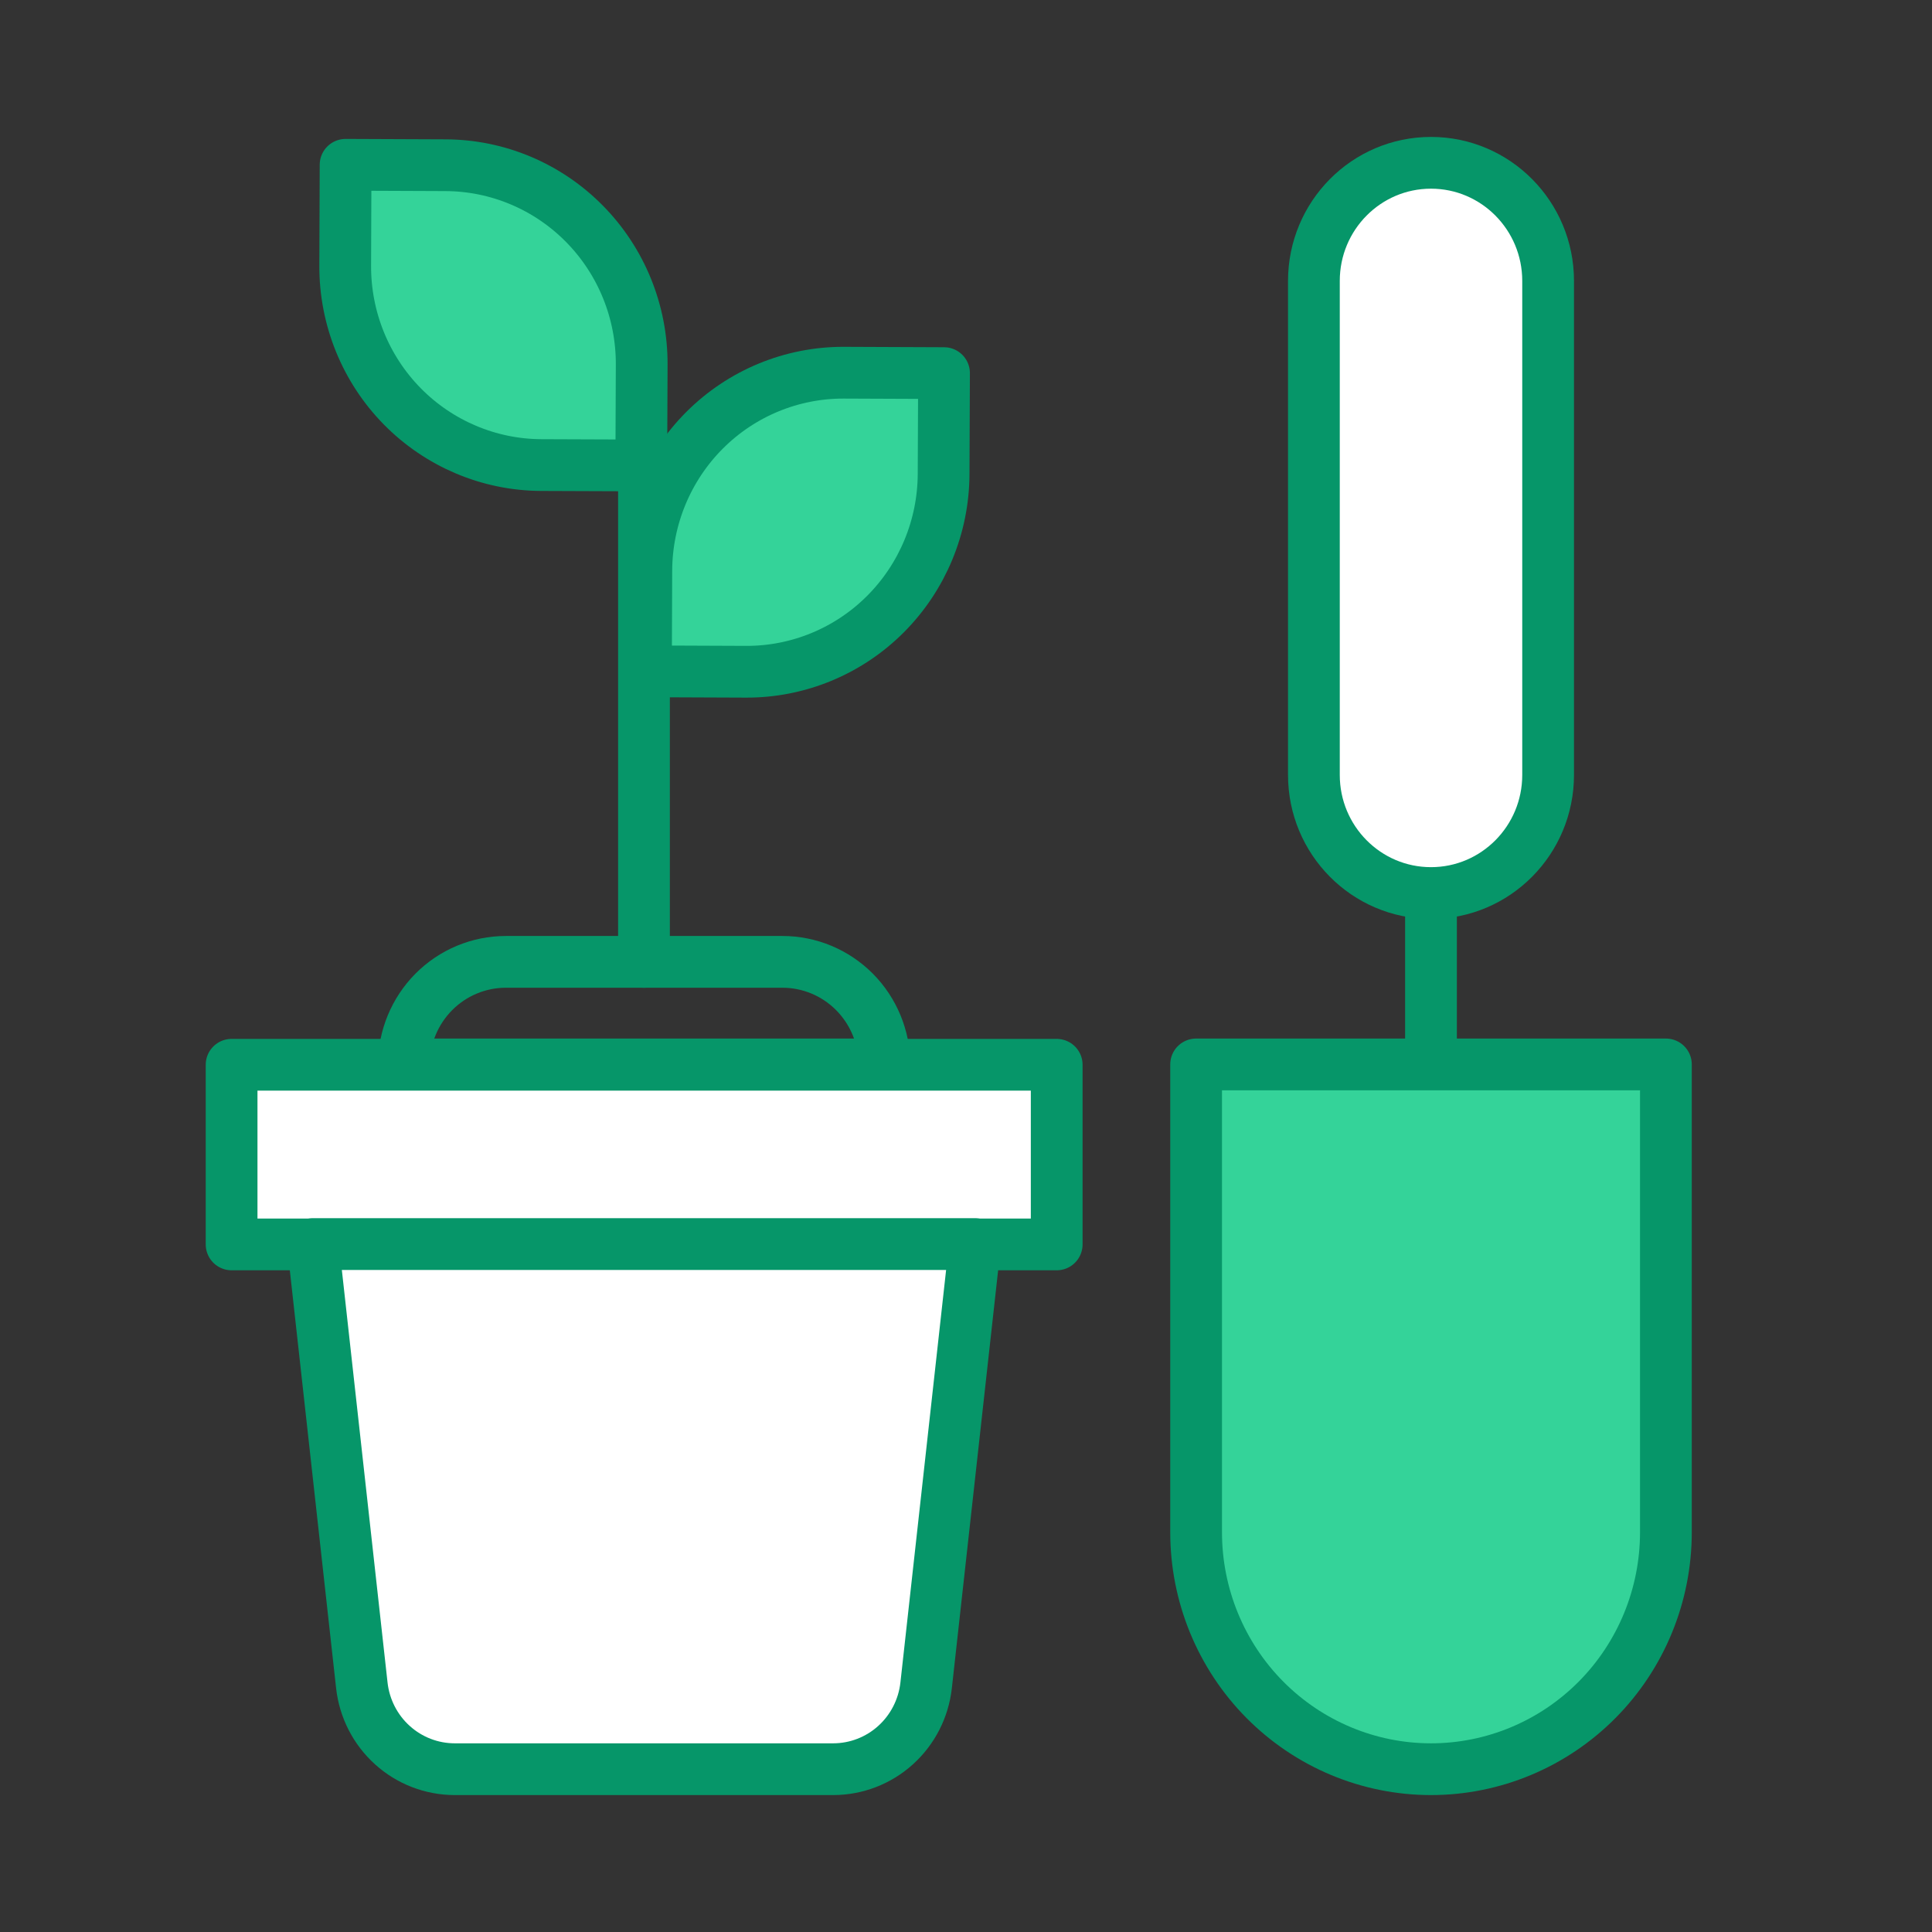
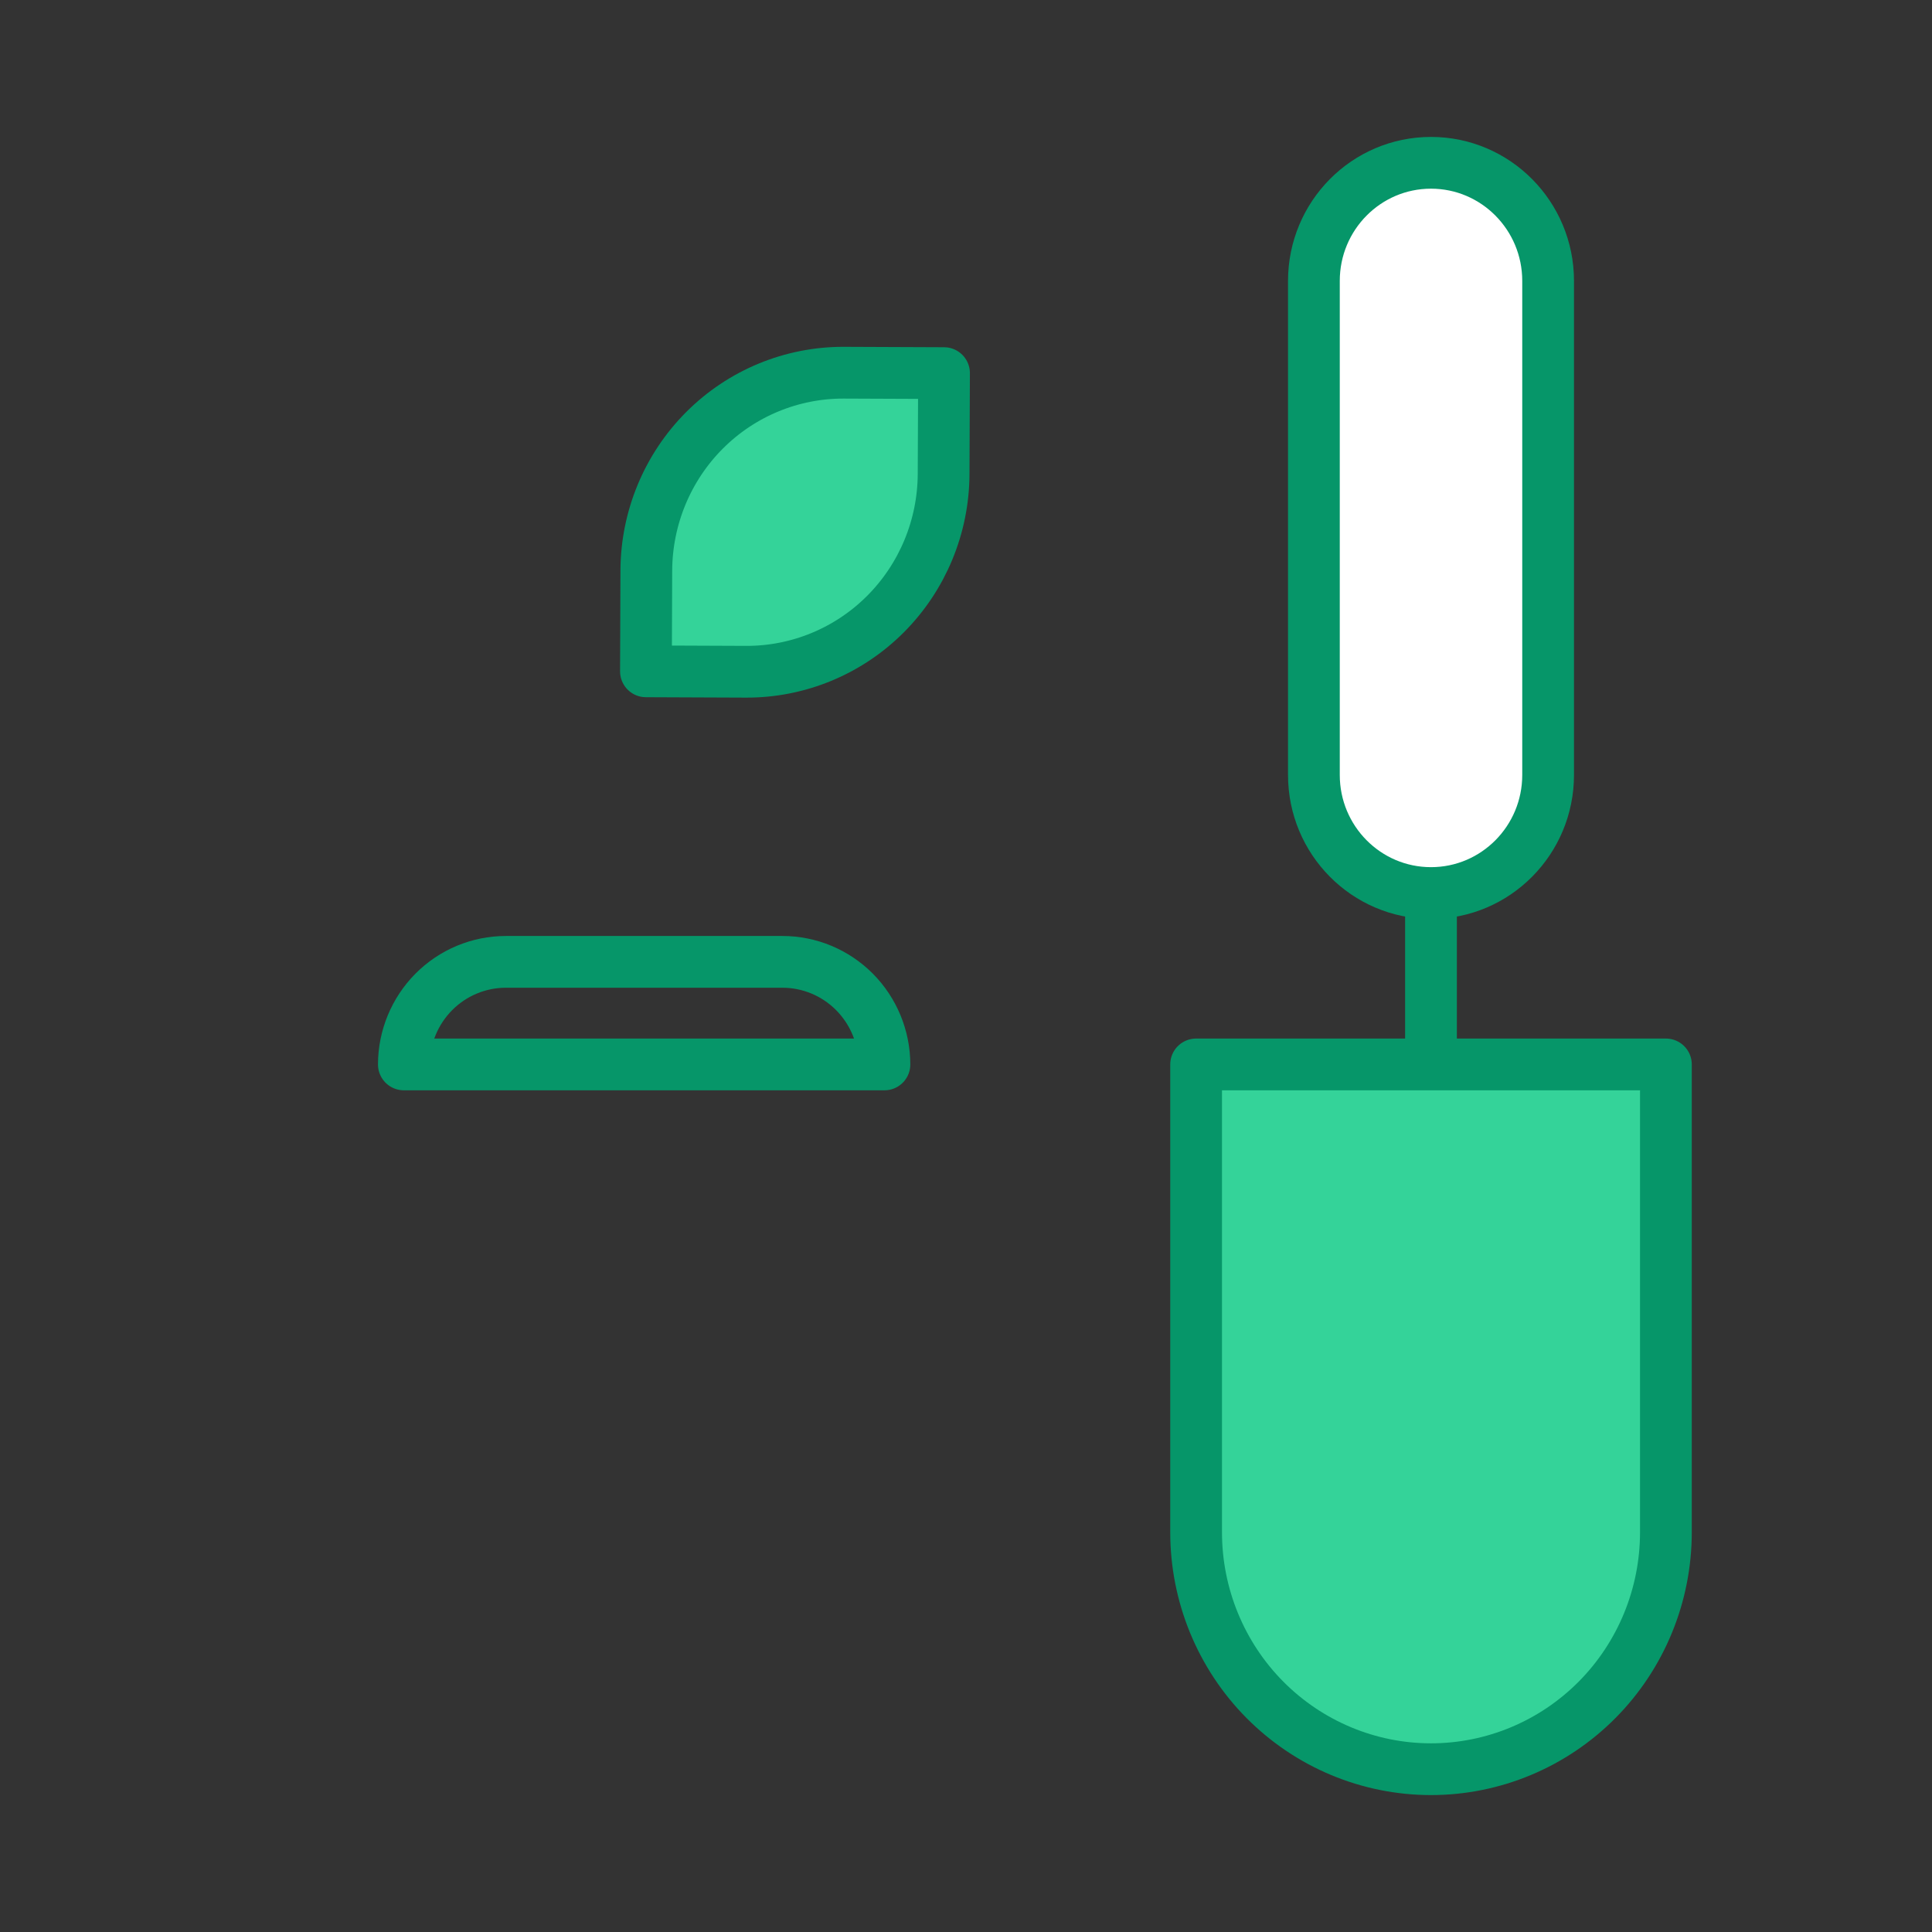
<svg xmlns="http://www.w3.org/2000/svg" width="56" height="56" viewBox="0 0 56 56" fill="none">
  <rect x="0" y="0" width="56" height="56" fill="#333333" stroke="none" />
-   <path d="M30.629 30.863H6.713V36.07H30.629V30.863Z" fill="white" stroke="#069669" stroke-width="1.5" stroke-linecap="round" stroke-linejoin="round" />
-   <path d="M24.153 51.281H13.179C12.513 51.28 11.871 51.033 11.375 50.585C10.879 50.138 10.563 49.522 10.488 48.854L9.071 36.061H28.261L26.844 48.854C26.769 49.522 26.453 50.138 25.957 50.585C25.461 51.033 24.818 51.28 24.153 51.281Z" fill="white" stroke="#069669" stroke-width="1.5" stroke-linecap="round" stroke-linejoin="round" />
  <path d="M14.663 27.88H22.679C23.462 27.88 24.212 28.193 24.767 28.75C25.321 29.308 25.634 30.064 25.636 30.853H11.706C11.708 30.064 12.021 29.308 12.575 28.75C13.129 28.193 13.88 27.88 14.663 27.88Z" stroke="#069669" stroke-width="1.5" stroke-linecap="round" stroke-linejoin="round" />
-   <path d="M18.666 27.88V13.159" stroke="#069669" stroke-width="1.5" stroke-linecap="round" stroke-linejoin="round" />
-   <path d="M18.588 13.491L15.688 13.48C14.175 13.474 12.726 12.861 11.66 11.778C10.595 10.695 10 9.228 10.006 7.702L10.017 4.777L12.918 4.789C14.431 4.795 15.879 5.407 16.945 6.491C18.011 7.574 18.606 9.04 18.6 10.566L18.588 13.491Z" fill="#34D399" stroke="#069669" stroke-width="1.5" stroke-linecap="round" stroke-linejoin="round" />
  <path d="M24.463 10.803L27.363 10.815L27.351 13.74C27.345 15.266 26.738 16.727 25.664 17.802C24.59 18.877 23.136 19.477 21.623 19.471L18.723 19.459L18.734 16.534C18.741 15.008 19.348 13.547 20.422 12.472C21.496 11.397 22.95 10.797 24.463 10.803Z" fill="#34D399" stroke="#069669" stroke-width="1.5" stroke-linecap="round" stroke-linejoin="round" />
  <path d="M41.478 25.885V36.07" stroke="#069669" stroke-width="1.5" stroke-linecap="round" stroke-linejoin="round" />
  <path d="M44.873 8.143C44.873 6.252 43.353 4.719 41.478 4.719C39.603 4.719 38.084 6.252 38.084 8.143V22.462C38.084 24.352 39.603 25.885 41.478 25.885C43.353 25.885 44.873 24.352 44.873 22.462V8.143Z" fill="white" stroke="#069669" stroke-width="1.5" stroke-linecap="round" stroke-linejoin="round" />
  <path d="M34.67 30.853H48.287V44.414C48.287 46.235 47.57 47.982 46.293 49.27C45.016 50.557 43.284 51.281 41.478 51.281C39.673 51.281 37.941 50.557 36.664 49.27C35.387 47.982 34.67 46.235 34.67 44.414V30.853Z" fill="#34D399" stroke="#069669" stroke-width="1.5" stroke-linecap="round" stroke-linejoin="round" />
</svg>